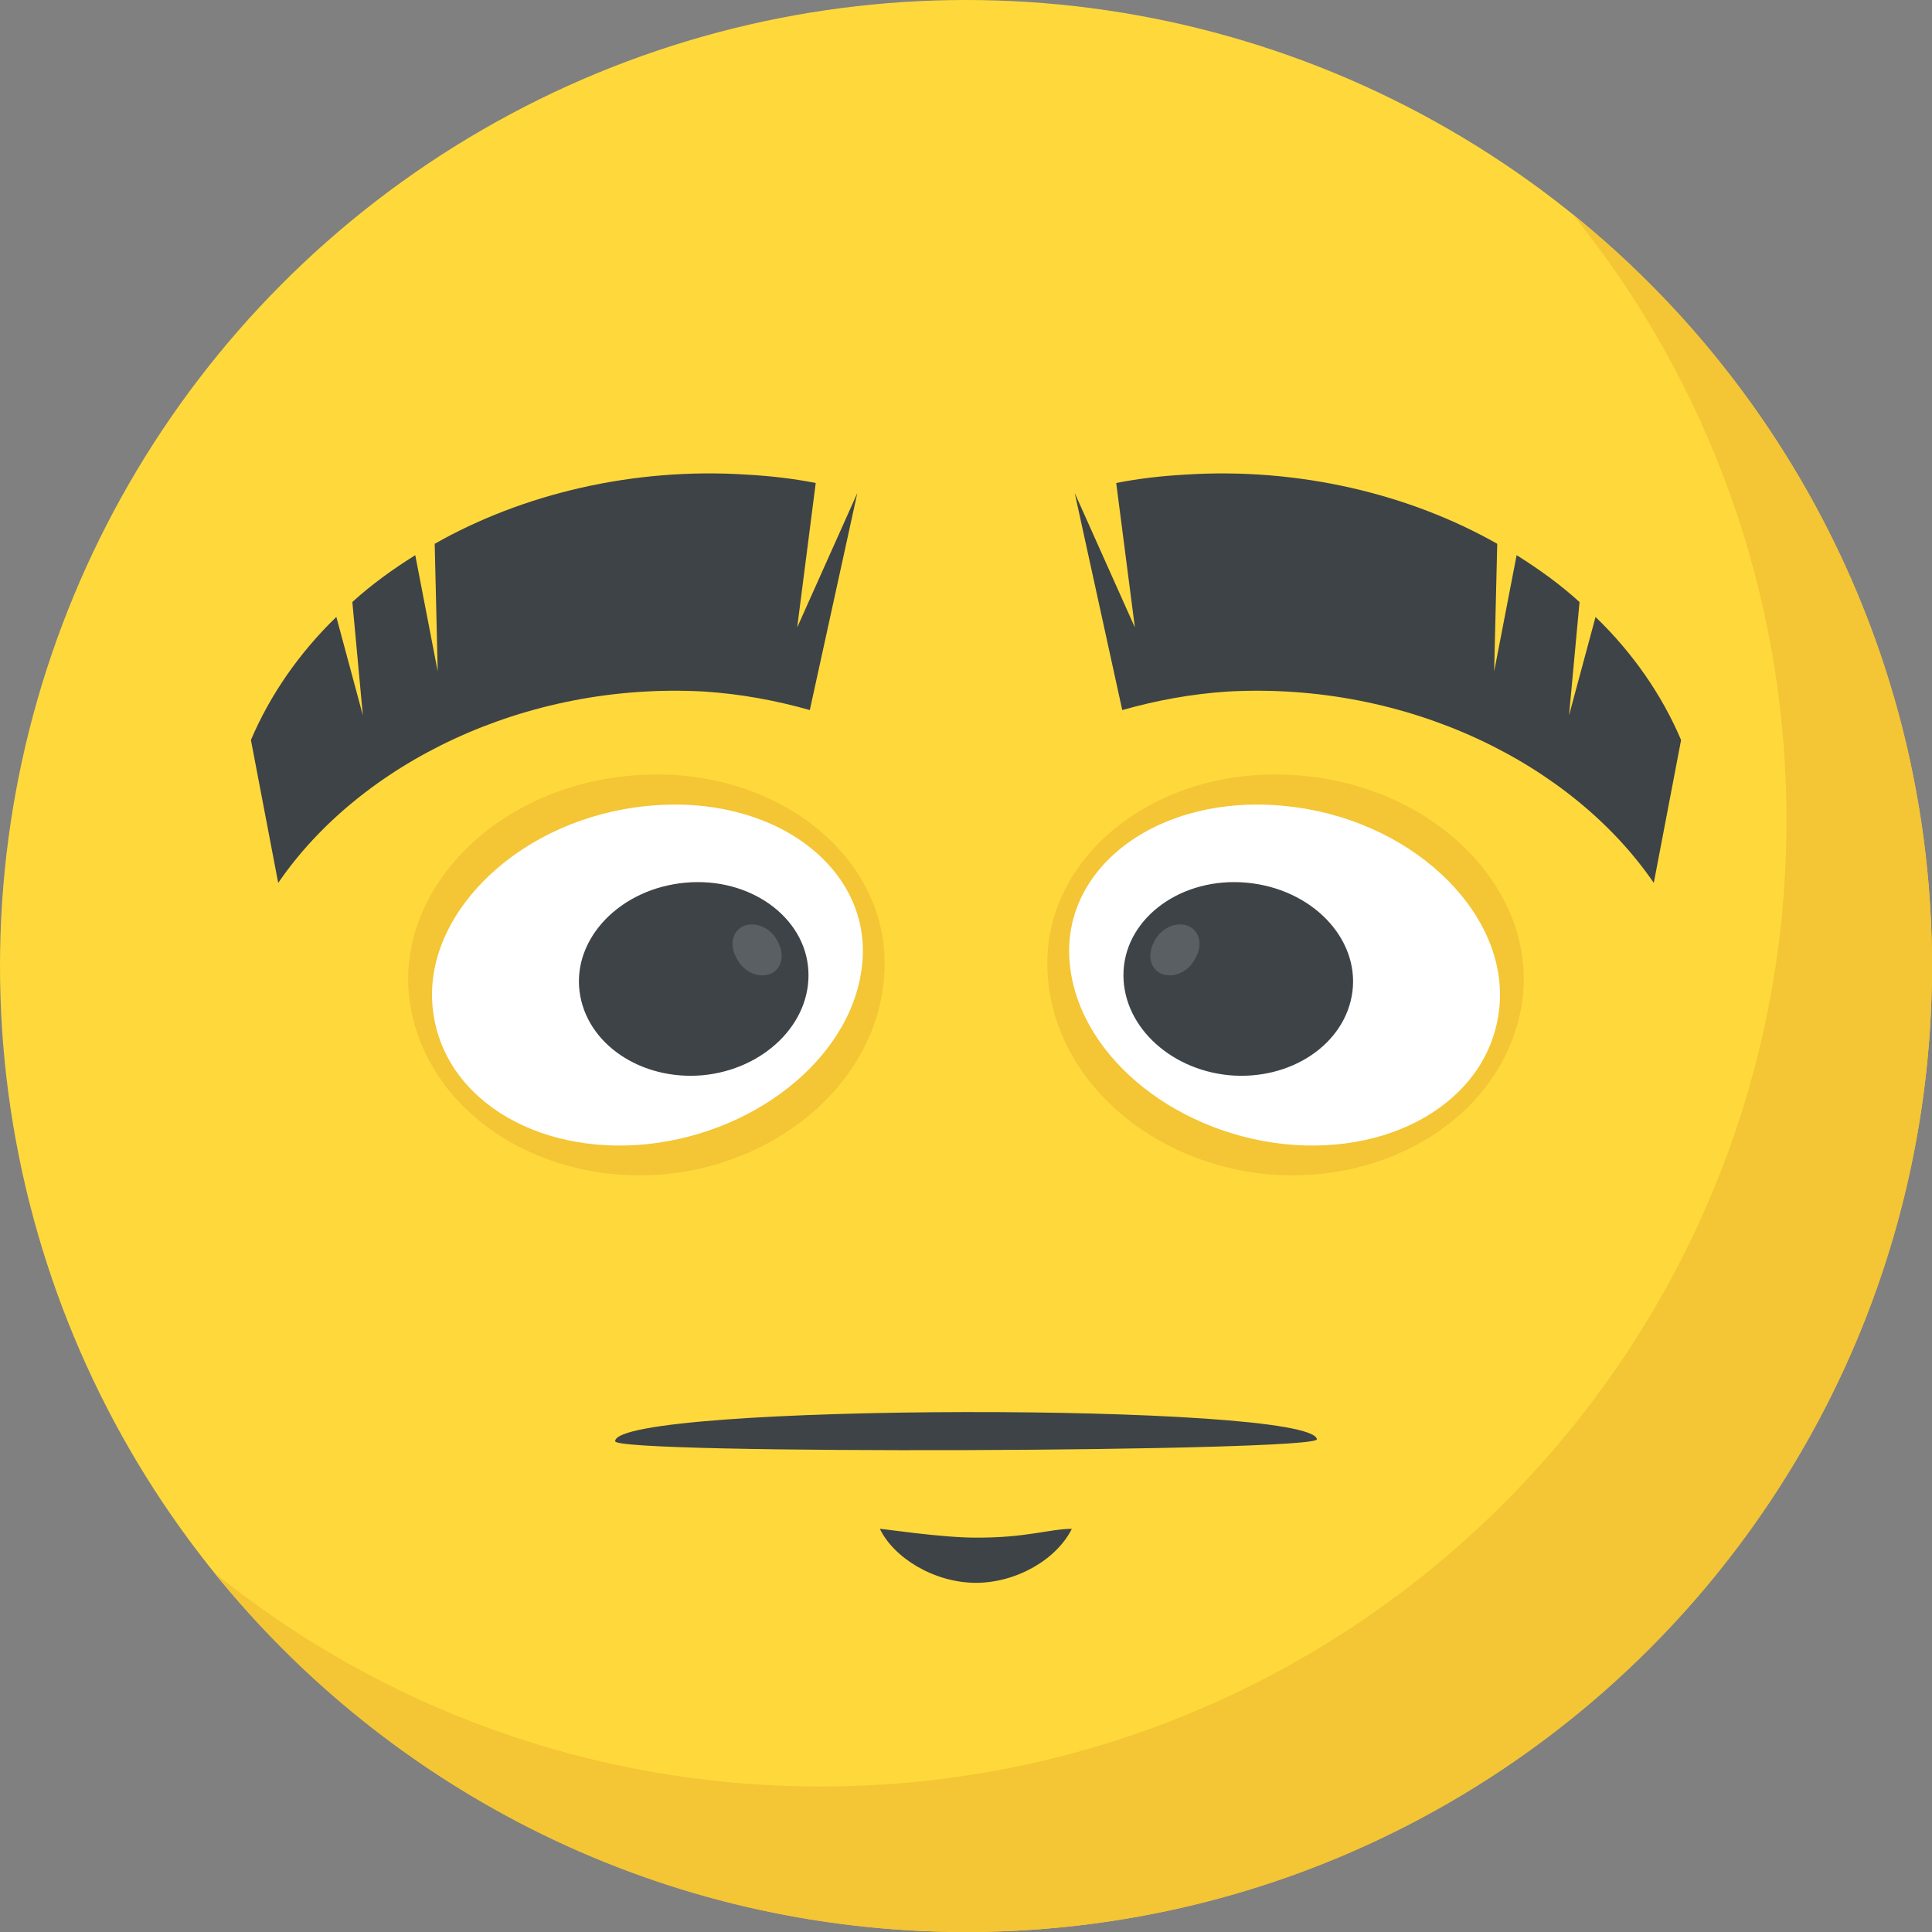
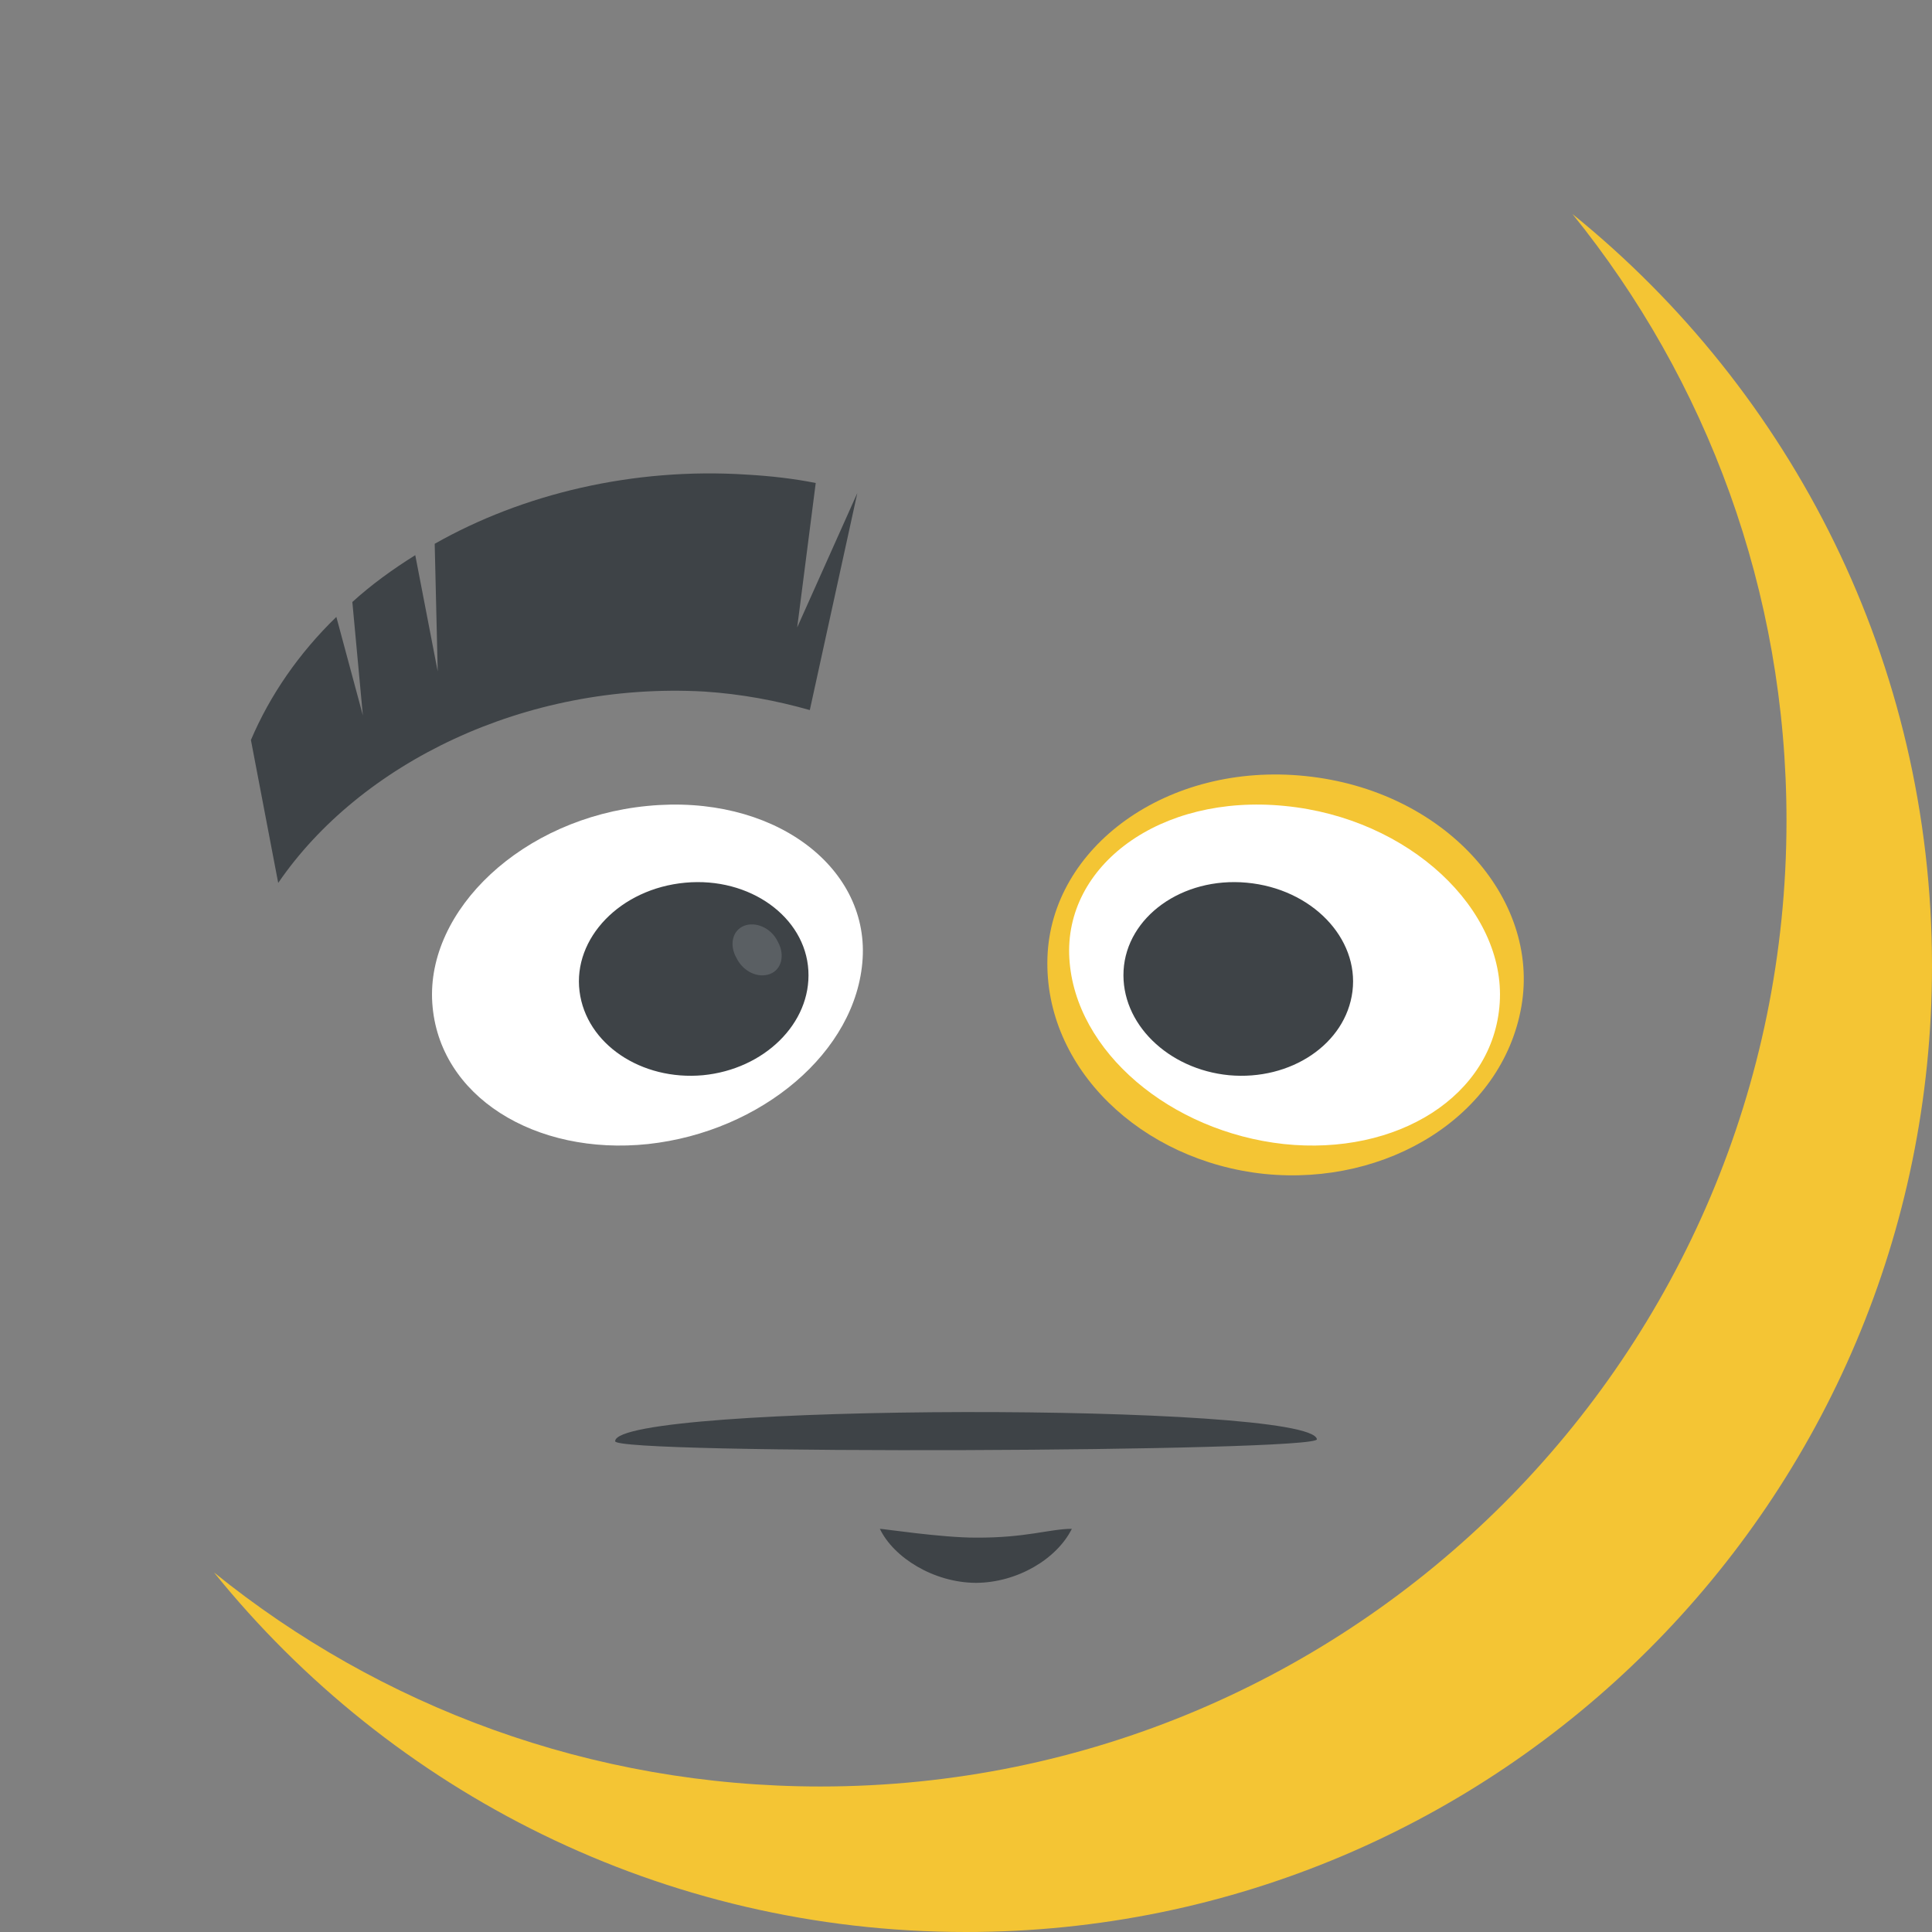
<svg xmlns="http://www.w3.org/2000/svg" viewBox="0 0 512 512">
  <rect x="0" y="0" width="512" height="512" fill="#808080" stroke="none" />
-   <circle cx="256" cy="256" r="256" fill="#ffd93b" />
  <path d="M512 256c0 141.44-114.64 256-256 256-80.48 0-152.32-37.12-199.28-95.28 43.92 35.52 99.84 56.72 160.72 56.72 141.36 0 256-114.56 256-256 0-60.88-21.2-116.8-56.72-160.72C474.8 103.68 512 175.52 512 256z" fill="#f4c534" />
-   <path d="M445.504 196.112l-7.232 37.872c-21.6-31.568-65.216-53.328-112.832-50.72-9.872.64-19.168 2.4-28.032 4.912l-12.592-57.52 15.936 35.616L295.808 128c5.824-1.168 12.08-1.872 18.304-2.224 30.144-1.936 59.456 5.168 82.672 18.336l-.816 33.824 5.952-30.816c6.096 3.824 11.664 7.856 16.672 12.432l-2.784 30.032 7.024-26.08c9.936 9.584 17.632 20.736 22.672 32.608z" fill="#3e4347" />
  <path d="M403.184 266.736c-5.04 28.896-35.44 47.664-68.096 44.368-32.656-3.424-58.464-28.064-57.504-57.344.944-29.184 31.632-51.904 68.384-48.096 36.752 3.76 62.256 32.272 57.216 61.072z" fill="#f4c534" />
  <path d="M397.44 265.808c-1.632 24.736-27.264 40.544-57.2 37.376-29.936-3.264-55.344-24.416-56.848-49.136-1.52-24.608 23.968-43.744 57.056-40.464 33.088 3.2 58.624 27.568 56.992 52.224z" fill="#fff" />
  <path d="M358.416 262.72c-1.76 13.968-16.384 23.712-32.704 22.224-16.16-1.552-28.752-13.728-27.952-27.776.816-14.16 15.504-24.816 32.608-23.248 17.296 1.584 29.808 14.72 28.048 28.8z" fill="#3e4347" />
-   <path d="M316.816 253.888c-1.76 3.616-5.712 5.424-8.88 4.224-3.056-1.152-4.032-5.008-2.08-8.528 1.728-3.664 5.856-5.44 8.944-4.24 3.088 1.216 4.016 5.056 2.016 8.544z" fill="#5a5f63" />
  <path d="M66.496 196.112l7.232 37.872c21.6-31.568 65.216-53.328 112.848-50.72 9.856.64 19.168 2.4 28.032 4.912l12.592-57.52-15.936 35.616L216.176 128c-5.824-1.168-12.08-1.872-18.304-2.224-30.144-1.952-59.456 5.152-82.672 18.336l.8 33.824-5.952-30.816c-6.08 3.808-11.648 7.84-16.672 12.416l2.784 30.032-7.024-26.08c-9.904 9.6-17.6 20.752-22.64 32.624z" fill="#3e4347" />
-   <path d="M108.8 266.736c5.04 28.896 35.44 47.664 68.096 44.368 32.656-3.424 58.464-28.064 57.504-57.344-.944-29.184-31.632-51.904-68.384-48.096-36.736 3.76-62.256 32.272-57.216 61.072z" fill="#f4c534" />
  <path d="M114.56 265.808c1.632 24.736 27.264 40.544 57.2 37.376 29.936-3.264 55.328-24.416 56.848-49.136 1.52-24.64-23.984-43.728-57.056-40.464-33.088 3.2-58.624 27.568-56.992 52.224z" fill="#fff" />
  <path d="M153.584 262.72c1.76 13.968 16.384 23.712 32.704 22.224 16.16-1.552 28.752-13.728 27.936-27.776-.816-14.16-15.504-24.816-32.608-23.248-17.264 1.584-29.808 14.72-28.032 28.8z" fill="#3e4347" />
  <path d="M195.184 253.888c1.76 3.616 5.712 5.424 8.88 4.224 3.056-1.152 4.032-5.008 2.08-8.528-1.728-3.664-5.856-5.44-8.944-4.24-3.088 1.216-4.016 5.056-2.016 8.544z" fill="#5a5f63" />
  <path d="M233.168 405.152c.48-.064 16.432 2.368 25.44 2.336 13.36.08 19.456-2.304 25.44-2.336-3.968 8-14.496 14.288-25.44 14.32-11.216-.064-21.792-6.72-25.44-14.32zm115.824-23.76c1.264 3.408-187.2 4.16-185.968.512.416-10.064 184.256-10.272 185.968-.512z" fill="#3e4347" />
</svg>